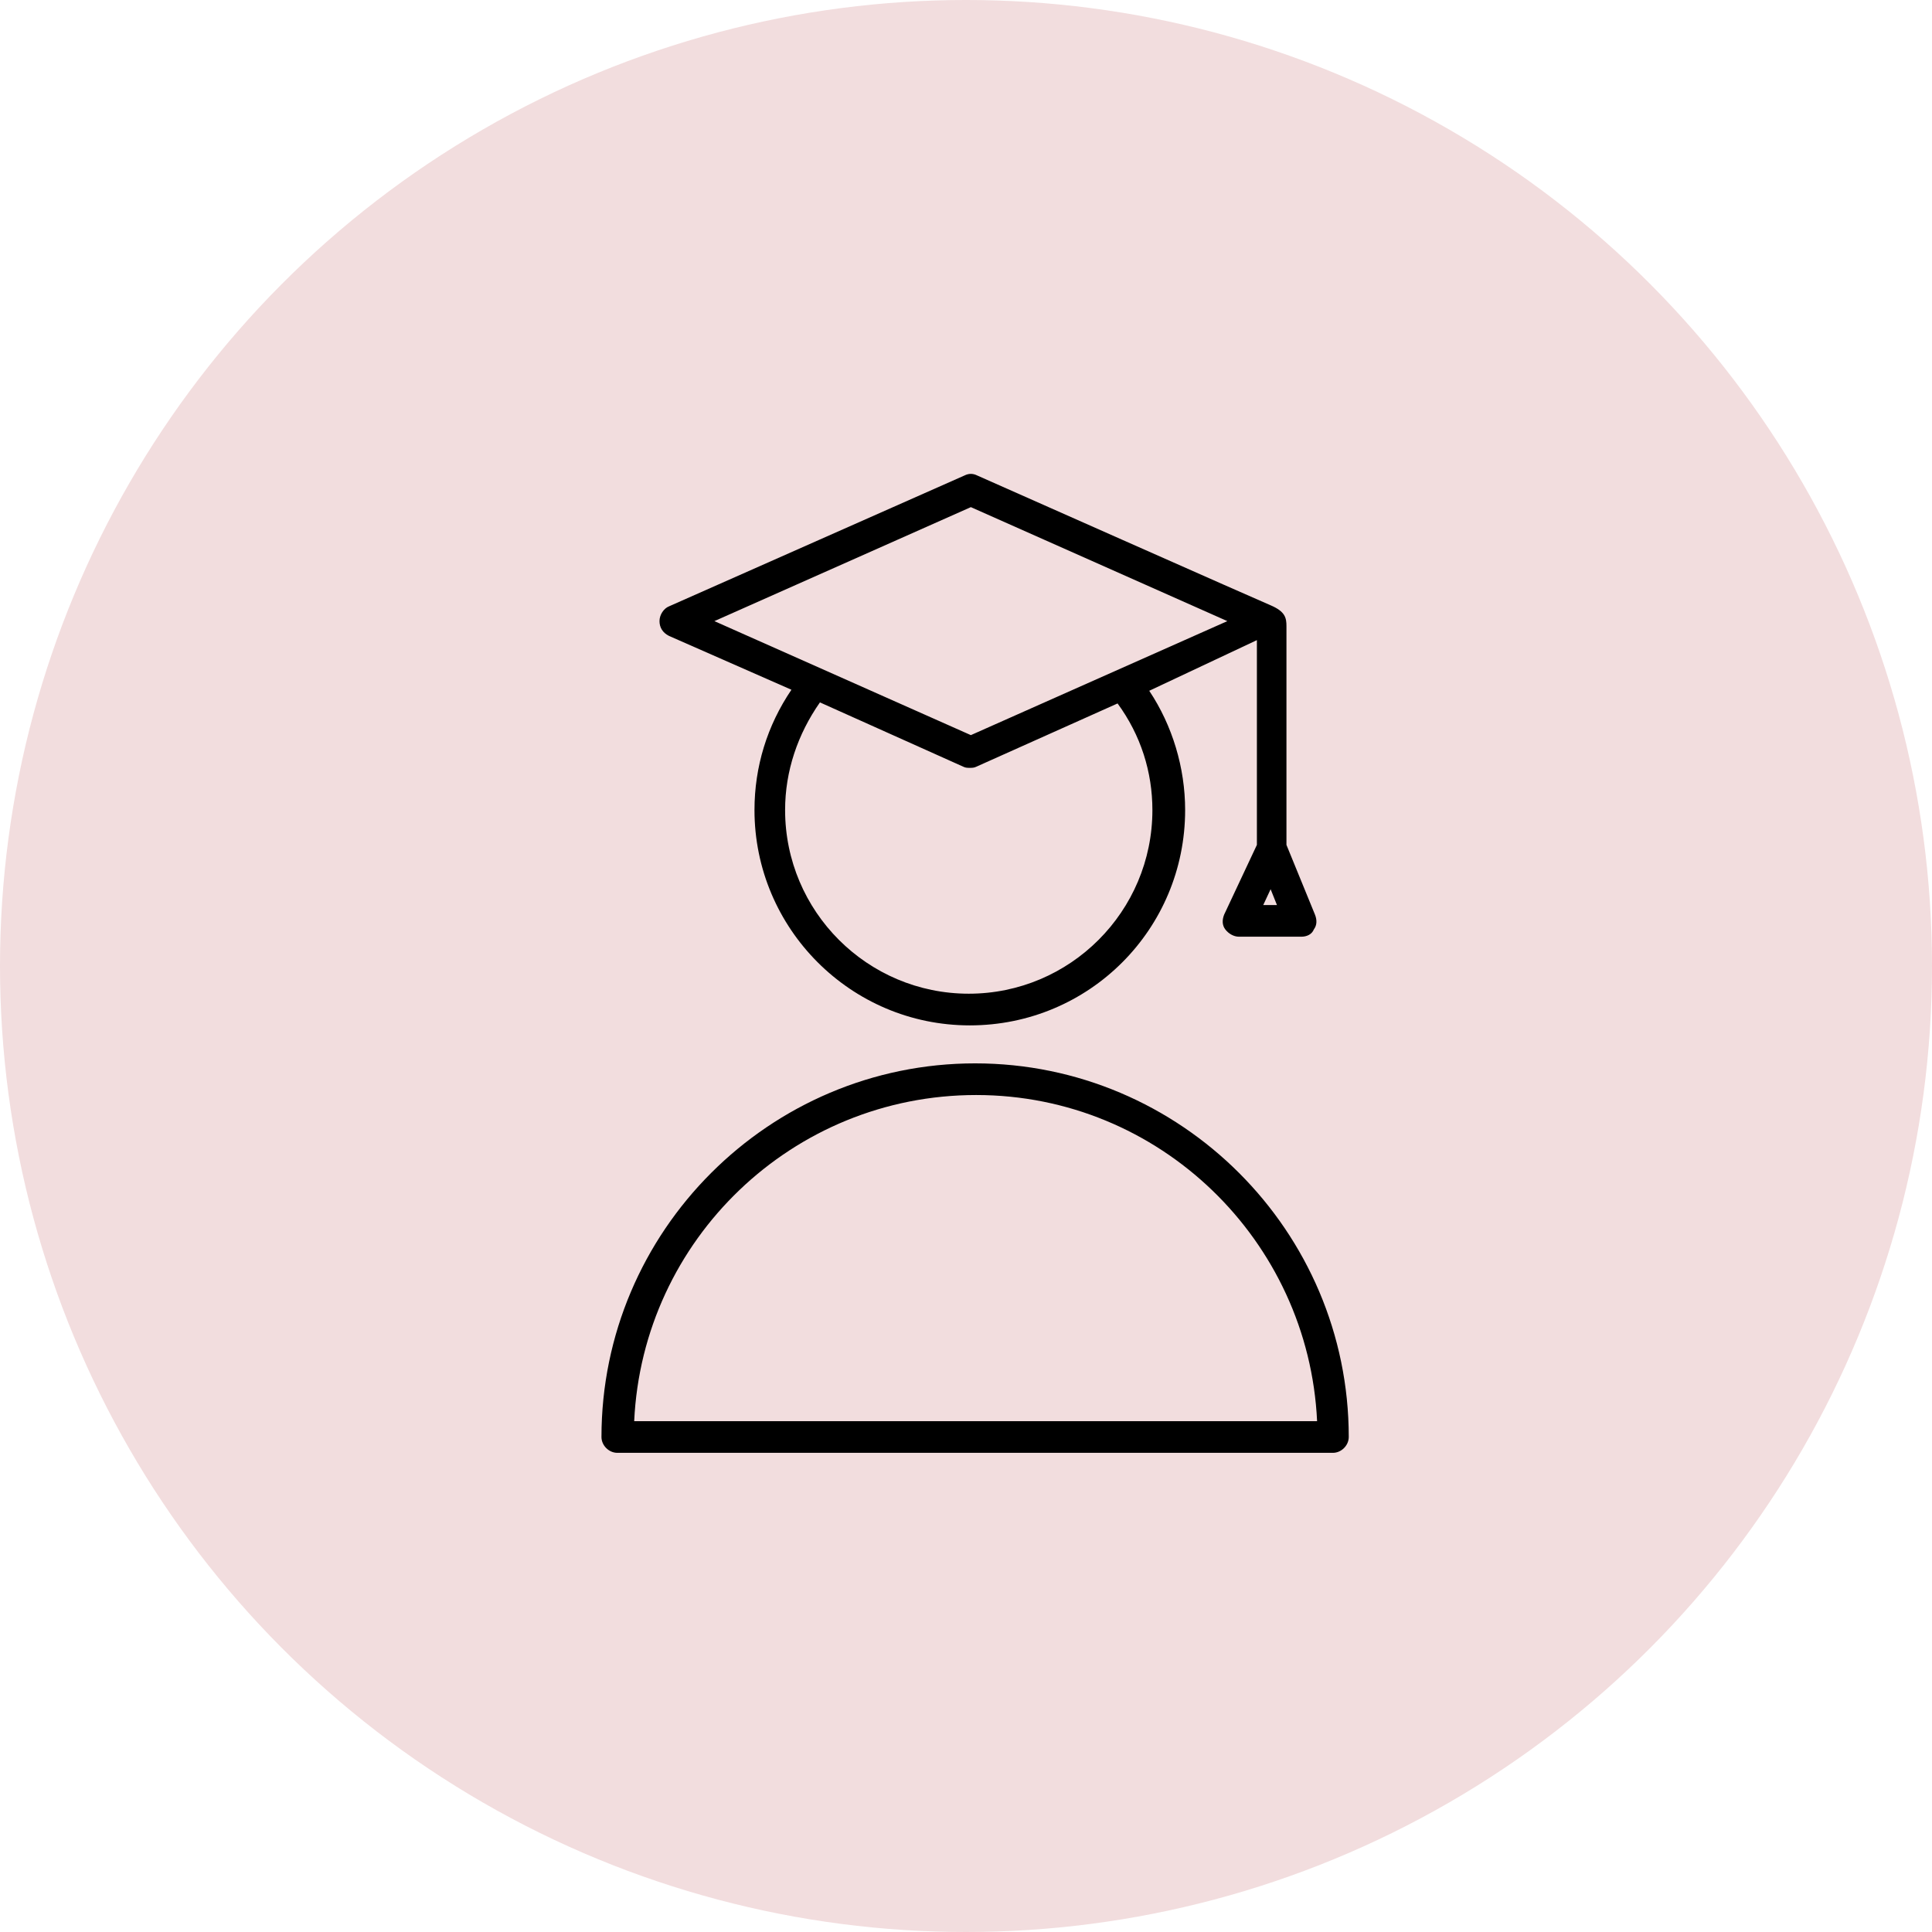
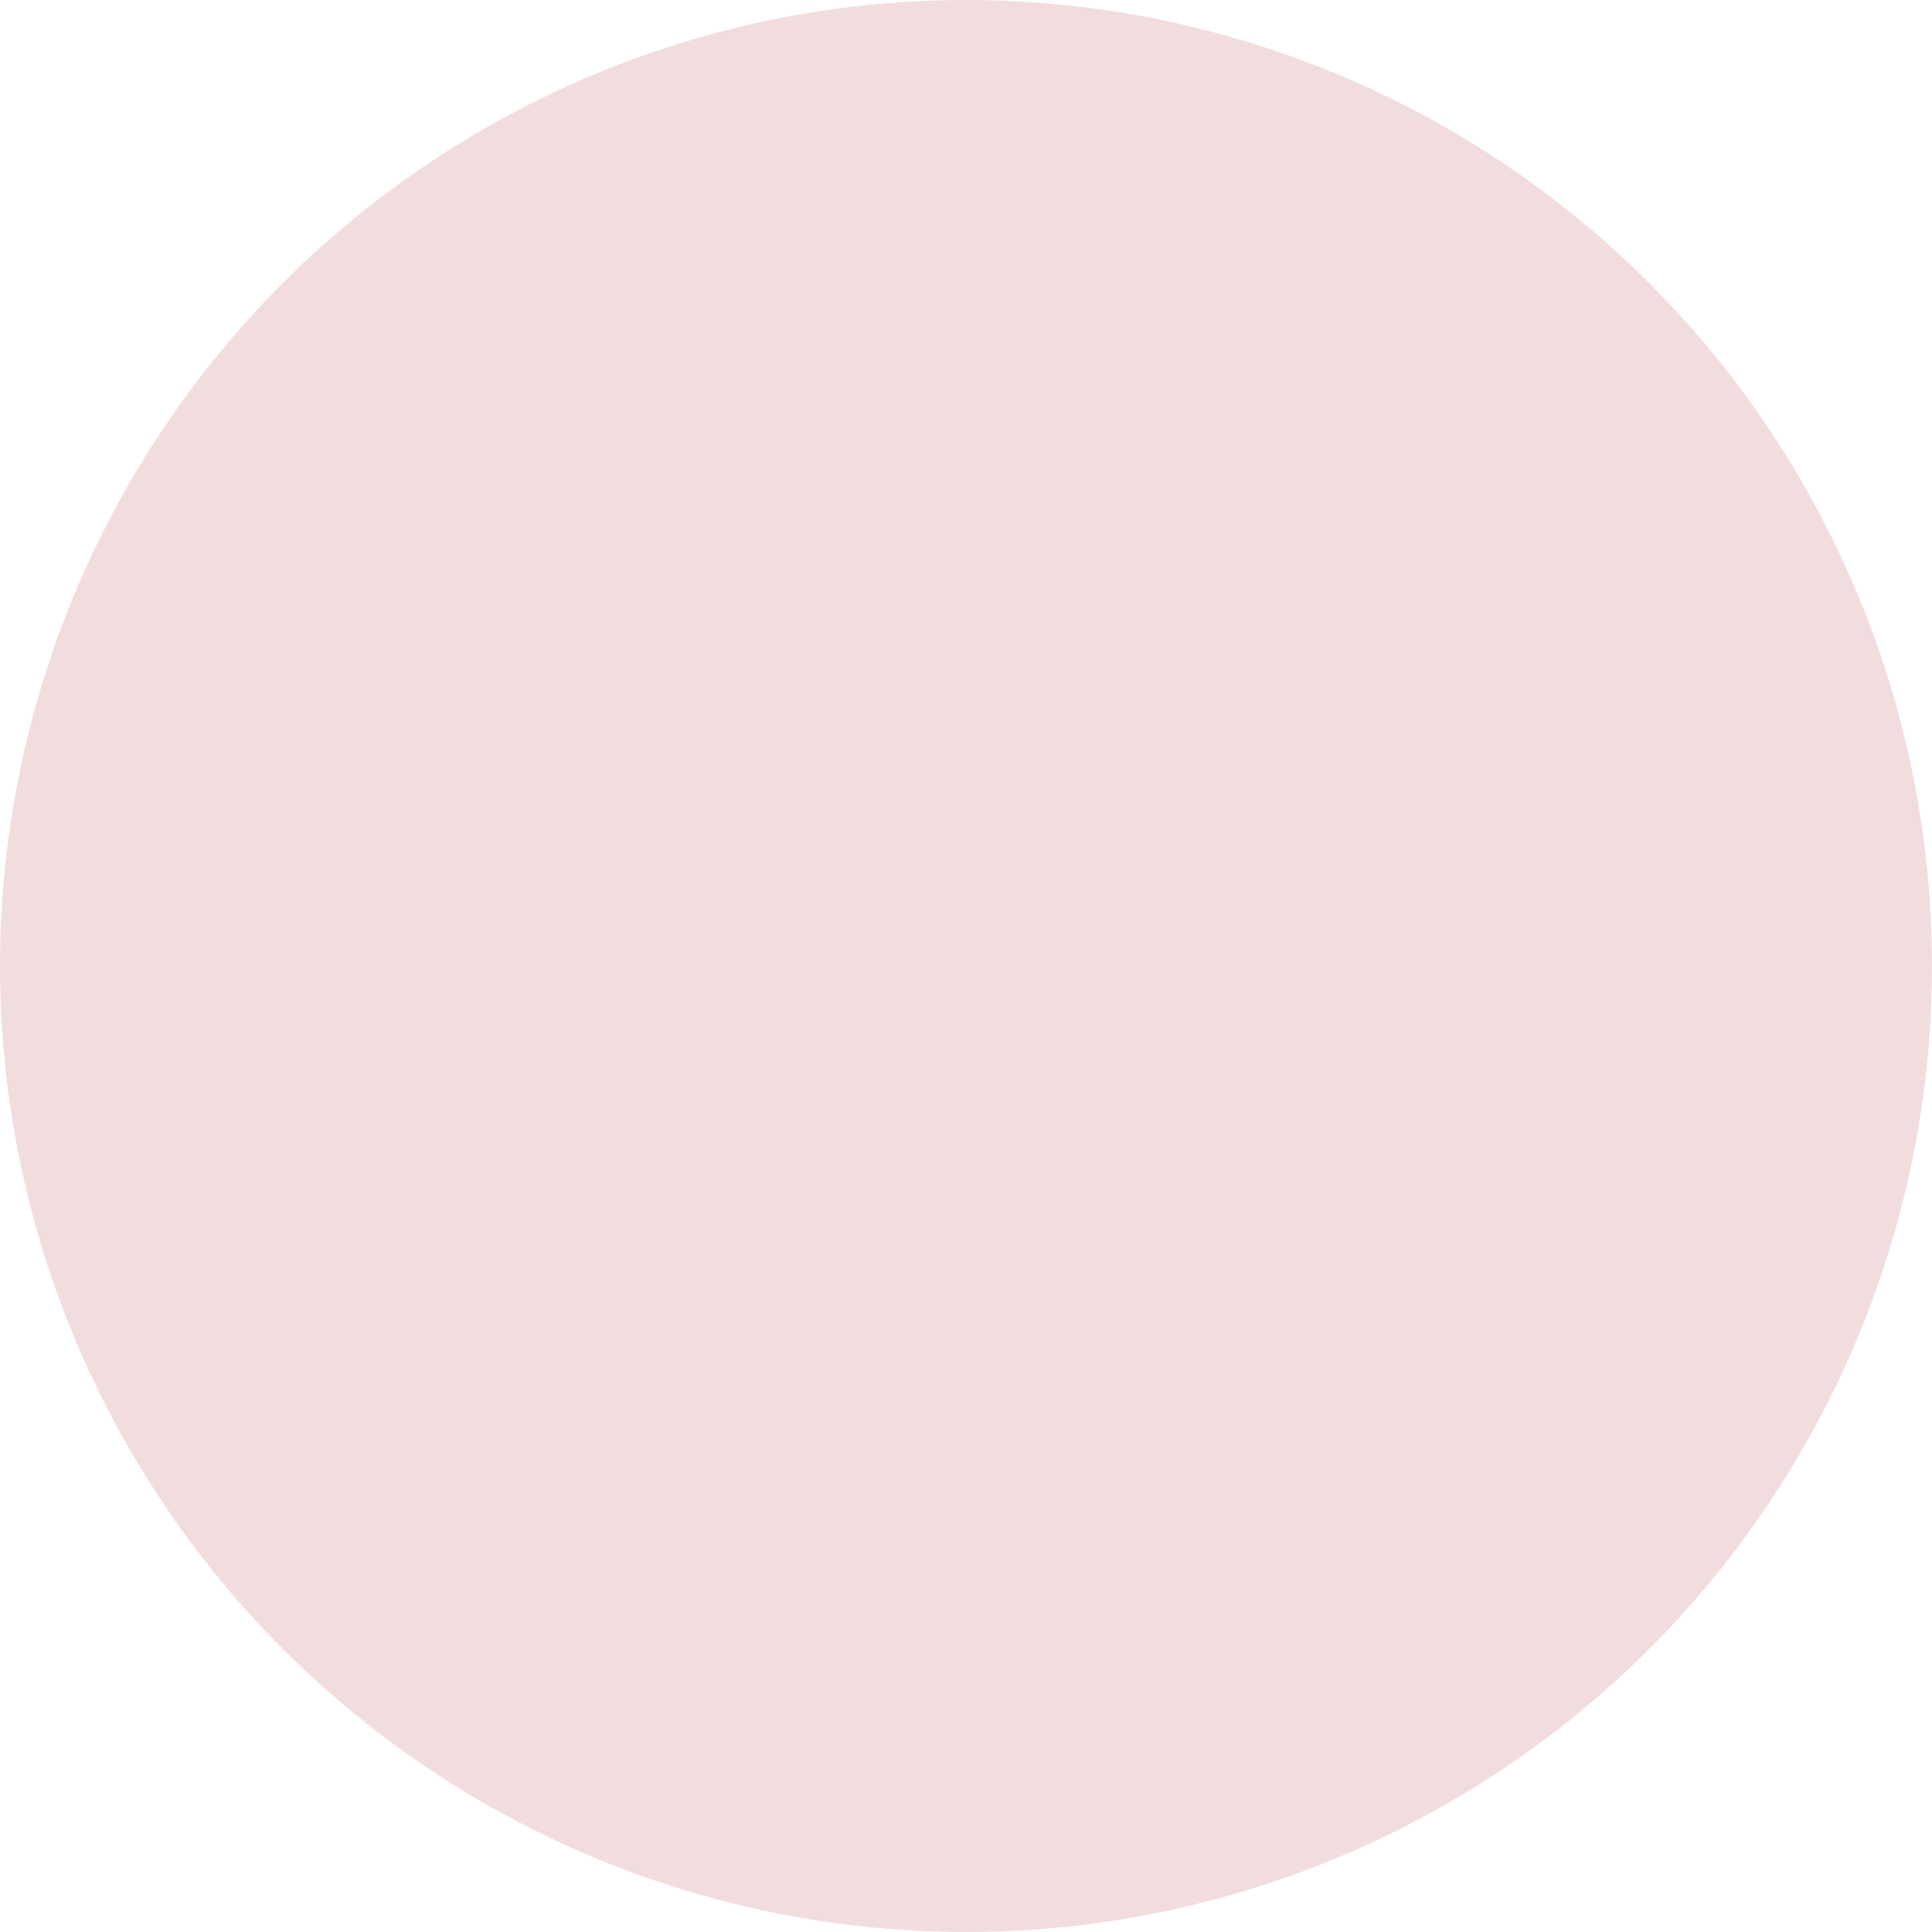
<svg xmlns="http://www.w3.org/2000/svg" width="106" height="106" viewBox="0 0 106 106" fill="none">
  <circle cx="53" cy="53" r="53" fill="#F2DDDE" />
-   <path d="M36.705 34.889L43.422 37.843C42.09 39.811 41.395 42.07 41.395 44.444C41.395 50.93 46.665 56.258 53.209 56.258C59.753 56.258 65.023 50.988 65.023 44.444C65.023 42.128 64.328 39.811 63.054 37.9L68.96 35.121V46.355L67.165 50.177C67.049 50.467 67.049 50.756 67.223 50.988C67.397 51.22 67.686 51.393 67.976 51.393H71.393C71.682 51.393 71.972 51.278 72.088 50.988C72.261 50.756 72.261 50.467 72.145 50.177L70.582 46.355V34.368C70.582 33.905 70.524 33.557 69.713 33.21C69.54 33.152 53.614 26.087 53.614 26.087C53.383 25.971 53.151 25.971 52.919 26.087L36.705 33.268C36.415 33.383 36.184 33.731 36.184 34.078C36.184 34.426 36.357 34.715 36.705 34.889ZM63.227 44.444C63.227 50.004 58.71 54.52 53.151 54.52C47.592 54.52 43.075 50.004 43.075 44.444C43.075 42.302 43.77 40.275 44.986 38.537L52.862 42.07C52.977 42.128 53.093 42.128 53.209 42.128C53.325 42.128 53.441 42.128 53.556 42.07L61.316 38.595C62.59 40.333 63.227 42.359 63.227 44.444ZM69.308 49.656L69.713 48.787L70.061 49.656H69.308ZM53.267 27.824L67.339 34.078L53.267 40.333L39.195 34.078L53.267 27.824Z" fill="black" />
-   <path d="M53.5 58.342C42.208 58.342 33 67.549 33 78.841C33 79.305 33.405 79.71 33.869 79.71H73.131C73.595 79.71 74 79.305 74 78.841C74 67.549 64.792 58.342 53.5 58.342ZM34.795 77.973C35.258 68.013 43.482 60.079 53.558 60.079C63.634 60.079 71.799 68.07 72.263 77.973H34.795Z" fill="black" />
</svg>